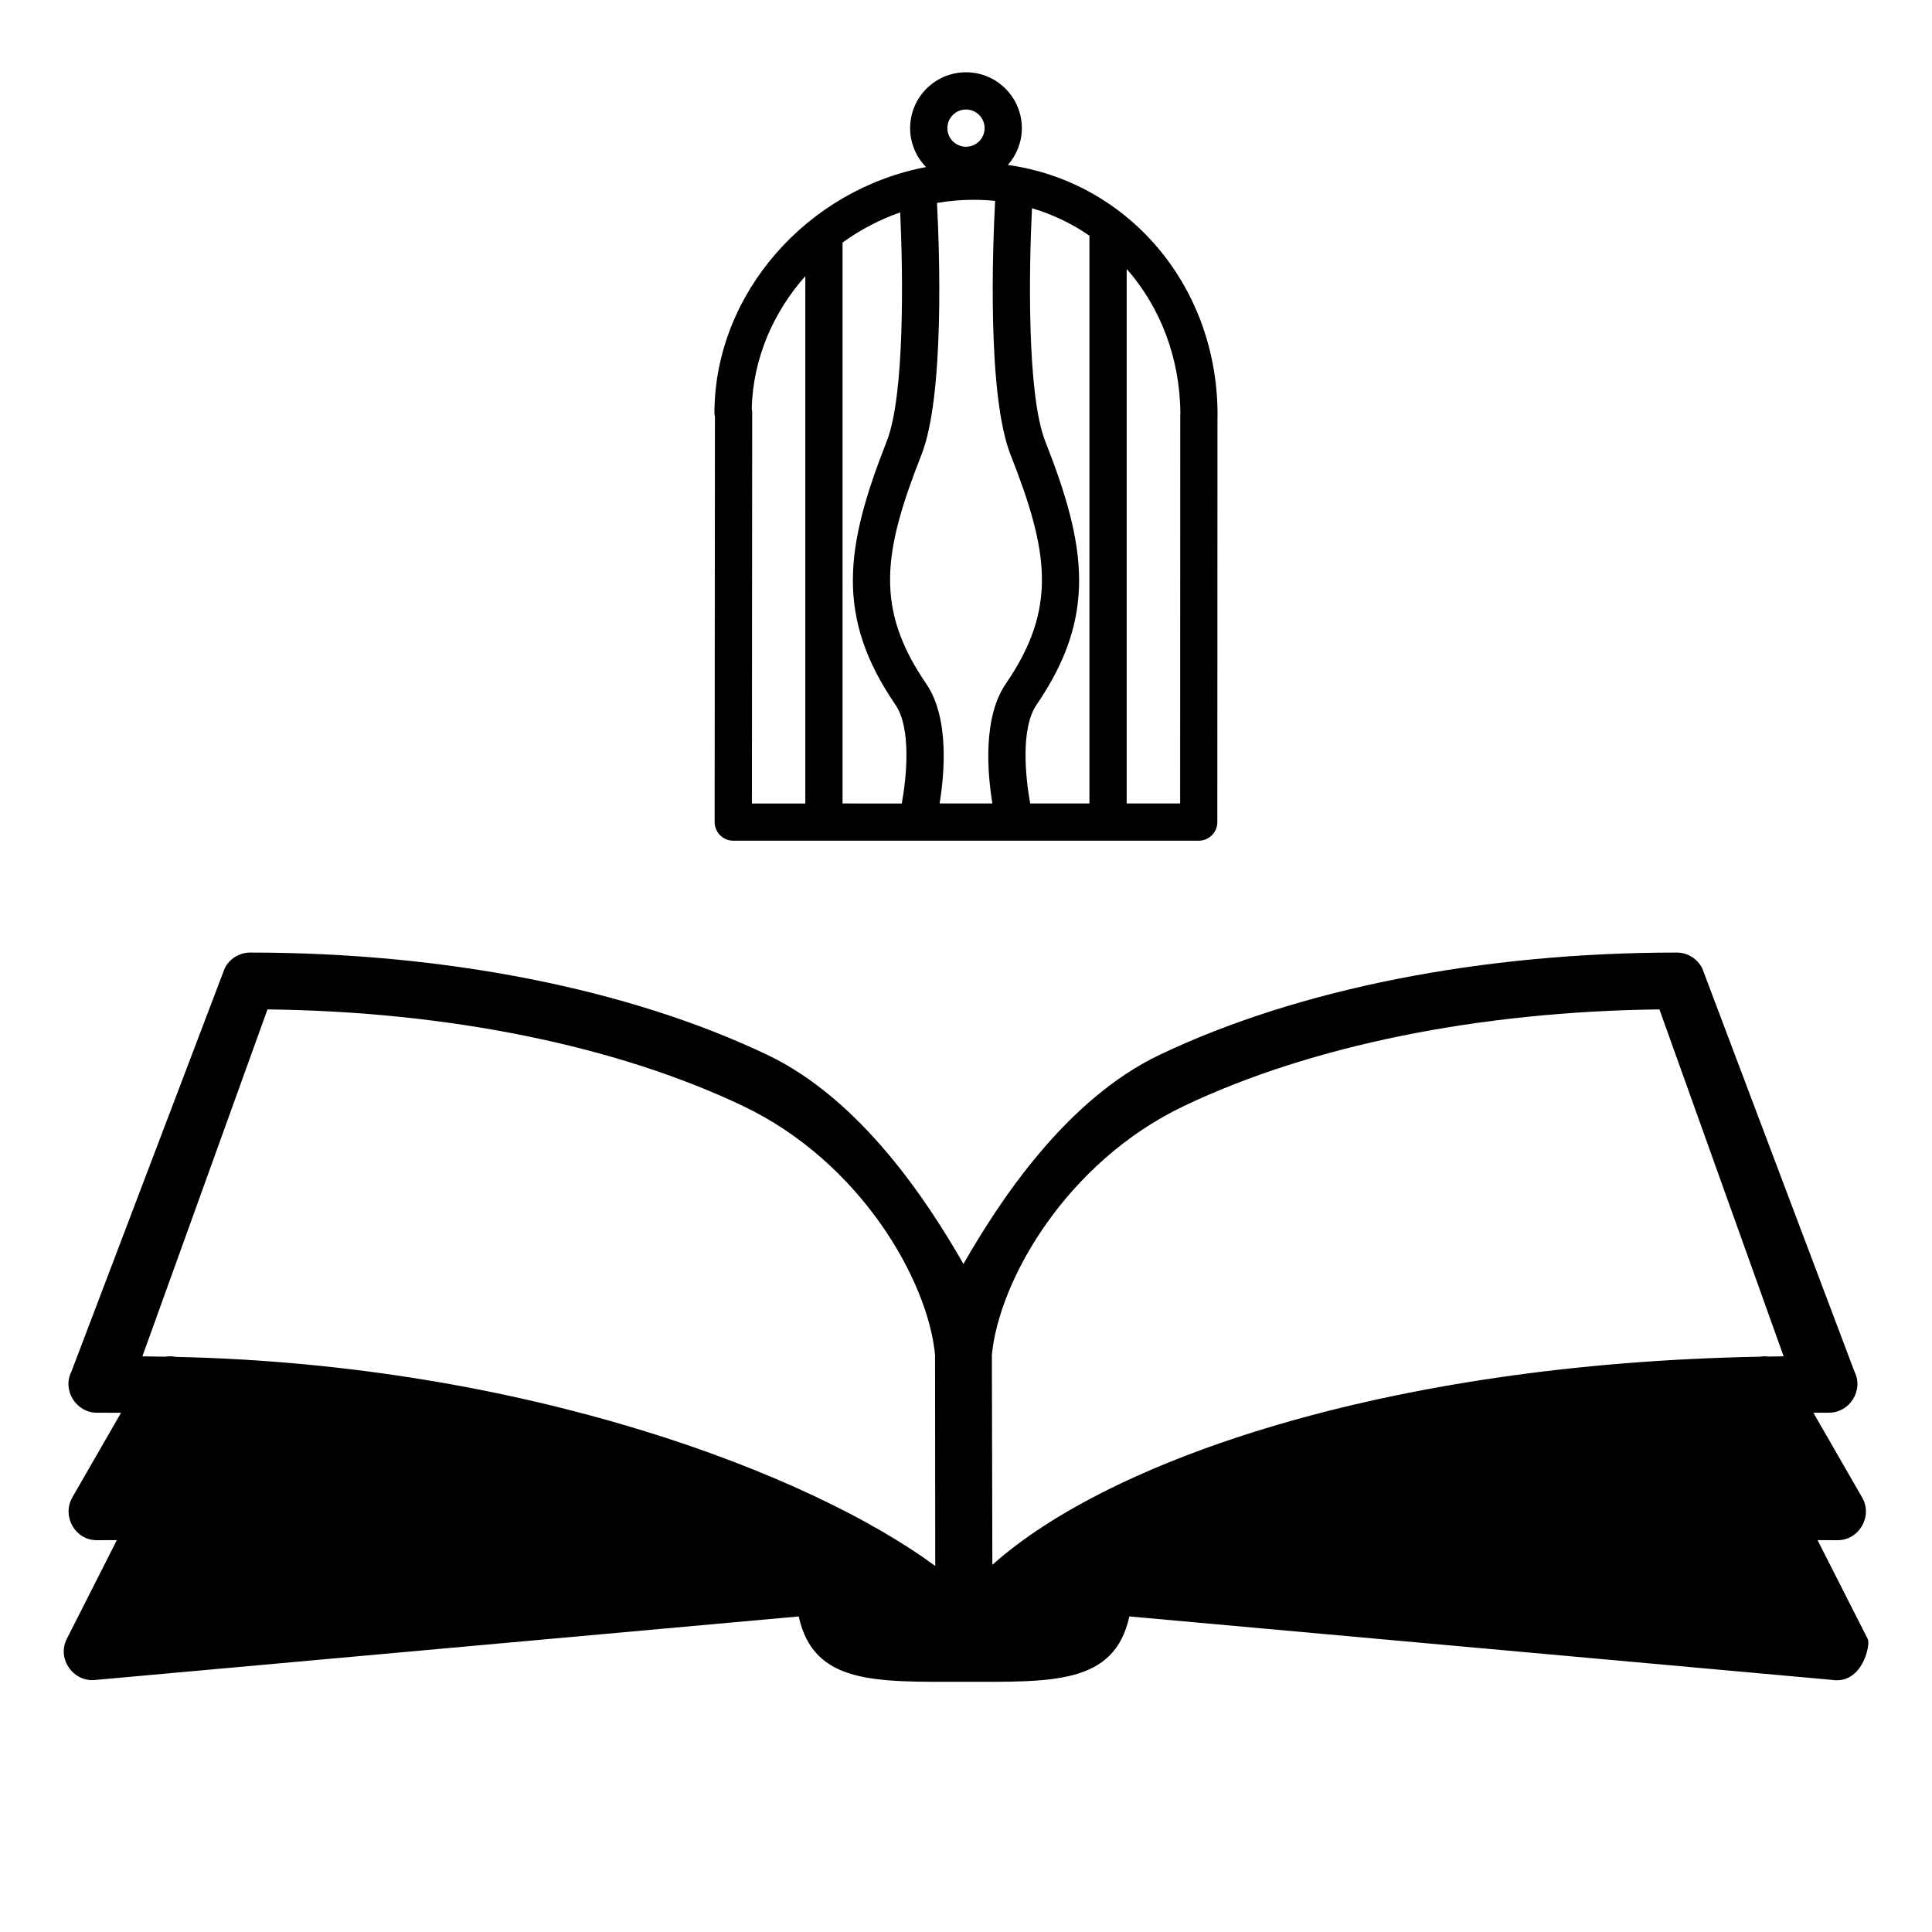
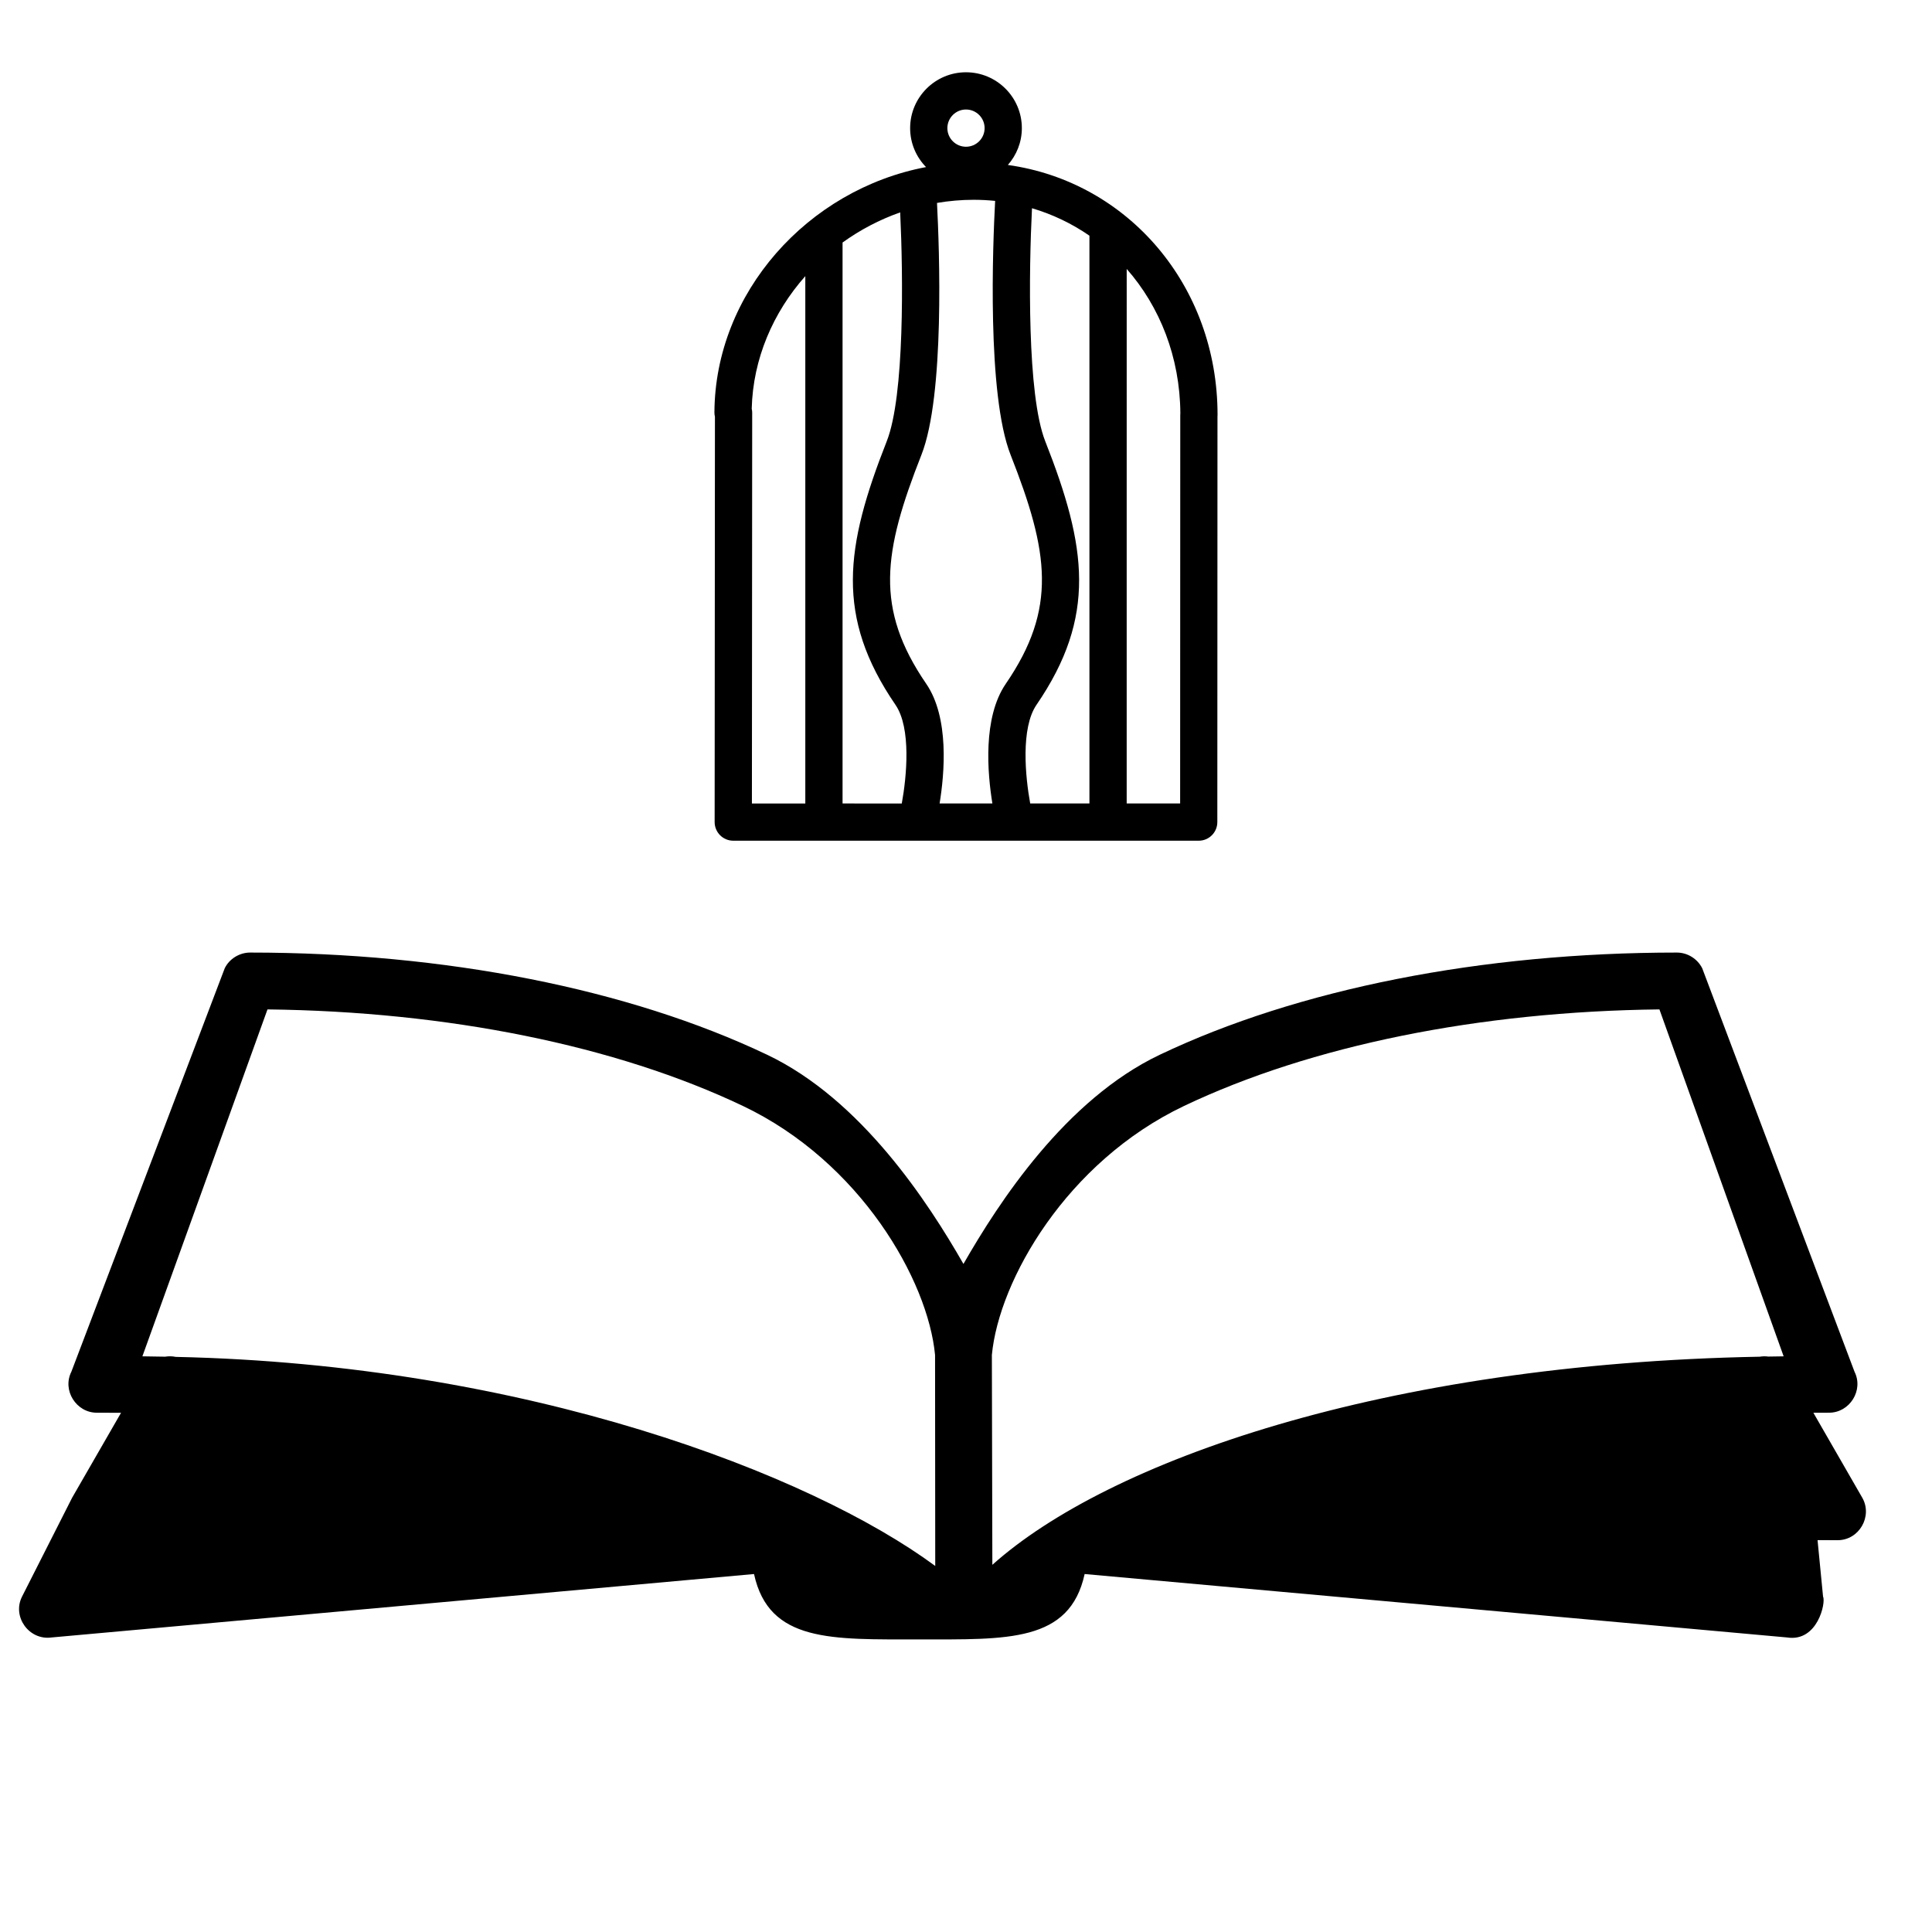
<svg xmlns="http://www.w3.org/2000/svg" fill="#000000" width="800px" height="800px" version="1.1" viewBox="144 144 512 512">
  <g>
    <path d="m400.2 499.7c-0.09-0.184-0.238-0.48-0.391-0.758 0.191 0.371 0.316 0.613 0.391 0.758z" />
-     <path d="m399.96 499.23c0.125 0.25 0.102 0.199 0 0z" />
-     <path d="m625.67 552.15c1.766 0.012 3.531 0.016 5.336 0.016 5.695 0 9.32-6.34 6.516-11.254l-12.961-22.516c1.383-0.004 2.769-0.016 4.168-0.016 5.457 0 9.195-5.938 6.742-10.844l-40.363-106.93c-1.262-2.519-3.902-4.168-6.723-4.168-51.68 0-100.35 9.617-137.05 27.09-24.988 11.898-42.672 39.133-52.012 55.43-9.336-16.293-27.023-43.531-52.008-55.43-36.703-17.473-85.371-27.09-137.04-27.09-2.789 0-5.484 1.637-6.715 4.148l-40.645 106.93c-2.481 4.906 1.277 10.867 6.734 10.867 2.16 0 4.297 0.008 6.426 0.023l-12.961 22.504c-2.723 4.926 0.758 11.254 6.516 11.254 1.801 0 3.566-0.004 5.332-0.016l-13.285 26.223c-2.676 5.348 1.898 11.656 7.863 10.809l186.13-16.809c3.957 18.16 20.562 17.324 43.809 17.324s39.848 0.836 43.809-17.324l186.15 16.809c8.098 1.277 10.32-9.266 9.539-10.809zm-435.09-48.559c-0.938-0.195-1.895-0.211-2.816-0.055-2-0.035-4.008-0.07-6.031-0.094l33.152-91.938c47.746 0.547 92.332 9.566 125.98 25.578 31.152 14.828 49.066 46.219 50.934 66.004l0.047 55.91c-33.105-24.418-108.52-53.422-201.27-55.406zm422.04-0.086c-0.754-0.105-1.516-0.09-2.277 0.035-99.875 1.867-172.78 27.77-203.36 55.152l-0.129-55.609c1.867-19.781 19.781-51.172 50.941-66 33.645-16.016 78.23-25.035 125.97-25.582l32.918 91.941c-1.363 0.02-2.715 0.043-4.066 0.062z" />
-     <path d="m399.93 499.2c0.047 0.09 0.078 0.164 0.129 0.242-0.078-0.145-0.129-0.242-0.129-0.242z" />
+     <path d="m625.67 552.15c1.766 0.012 3.531 0.016 5.336 0.016 5.695 0 9.32-6.34 6.516-11.254l-12.961-22.516c1.383-0.004 2.769-0.016 4.168-0.016 5.457 0 9.195-5.938 6.742-10.844l-40.363-106.93c-1.262-2.519-3.902-4.168-6.723-4.168-51.68 0-100.35 9.617-137.05 27.09-24.988 11.898-42.672 39.133-52.012 55.43-9.336-16.293-27.023-43.531-52.008-55.43-36.703-17.473-85.371-27.09-137.04-27.09-2.789 0-5.484 1.637-6.715 4.148l-40.645 106.93c-2.481 4.906 1.277 10.867 6.734 10.867 2.16 0 4.297 0.008 6.426 0.023l-12.961 22.504l-13.285 26.223c-2.676 5.348 1.898 11.656 7.863 10.809l186.13-16.809c3.957 18.16 20.562 17.324 43.809 17.324s39.848 0.836 43.809-17.324l186.15 16.809c8.098 1.277 10.32-9.266 9.539-10.809zm-435.09-48.559c-0.938-0.195-1.895-0.211-2.816-0.055-2-0.035-4.008-0.07-6.031-0.094l33.152-91.938c47.746 0.547 92.332 9.566 125.98 25.578 31.152 14.828 49.066 46.219 50.934 66.004l0.047 55.91c-33.105-24.418-108.52-53.422-201.27-55.406zm422.04-0.086c-0.754-0.105-1.516-0.09-2.277 0.035-99.875 1.867-172.78 27.77-203.36 55.152l-0.129-55.609c1.867-19.781 19.781-51.172 50.941-66 33.645-16.016 78.23-25.035 125.97-25.582l32.918 91.941c-1.363 0.02-2.715 0.043-4.066 0.062z" />
    <path d="m411.09 187.72c2.301-2.609 3.711-6.023 3.711-9.766 0-8.16-6.641-14.801-14.805-14.801-8.16 0-14.801 6.641-14.801 14.801 0 4.016 1.609 7.656 4.215 10.324-31.316 5.918-55.93 33.297-56.082 65.047 0 0.379 0.047 0.754 0.137 1.121l-0.078 107.41c0 1.309 0.52 2.562 1.445 3.492 0.926 0.926 2.18 1.449 3.488 1.449h123.35c2.723 0 4.934-2.207 4.934-4.934l0.039-107.43c0.016-0.152 0.02-0.305 0.02-0.461 0.004-34.316-23.77-61.812-55.574-66.254zm5.926 169.21c-1.297-7.059-2.551-19.98 1.668-26.145 16.004-23.379 13.336-41.867 2.312-69.859-4.856-12.332-4.324-45.445-3.508-61.742 5.496 1.625 10.617 4.09 15.223 7.277v150.47zm-49.73 0v-148.66c4.641-3.344 9.781-6.055 15.273-7.984 0.785 16.645 1.191 48.578-3.559 60.645-11.023 27.992-13.691 46.484 2.312 69.859 4.219 6.16 2.965 19.086 1.668 26.145zm22.172-31.719c-13.672-19.965-11.441-34.852-1.273-60.668 6.211-15.777 4.758-54.641 4.129-66.766 3.168-0.535 6.41-0.828 9.711-0.828 1.926 0 3.824 0.102 5.695 0.293-0.613 11.48-2.207 51.289 4.098 67.301 10.168 25.82 12.395 40.703-1.273 60.668-6.156 8.992-4.852 23.785-3.551 31.719h-13.992c1.305-7.934 2.613-22.73-3.543-31.719zm10.539-152.19c2.723 0 4.934 2.215 4.934 4.934 0 2.723-2.215 4.934-4.934 4.934s-4.934-2.211-4.934-4.934c0.004-2.719 2.215-4.934 4.934-4.934zm-56.785 79.293c0.332-13.23 5.668-25.516 14.203-35.137v139.76h-14.152l0.074-103.58c0-0.355-0.043-0.707-0.125-1.043zm113.57 1.656-0.035 102.96h-14.164l0.004-141.66c8.785 9.996 14.117 23.367 14.219 38.266-0.016 0.145-0.023 0.289-0.023 0.438z" />
  </g>
</svg>